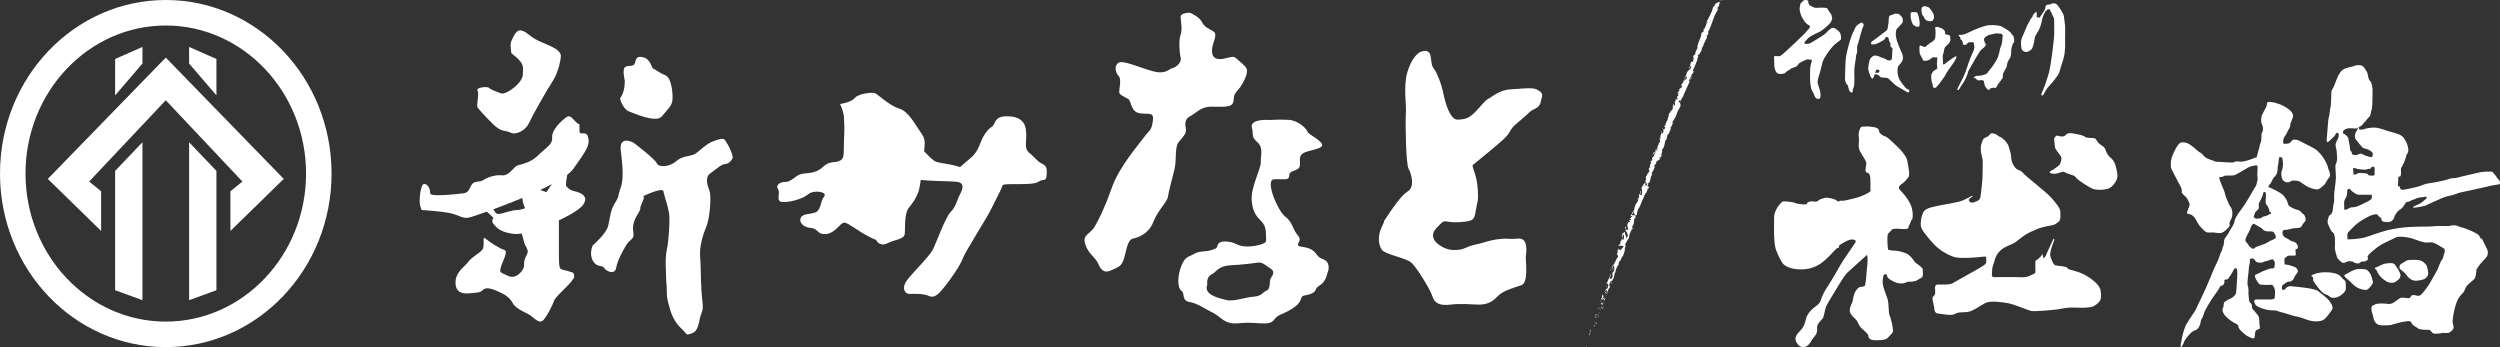
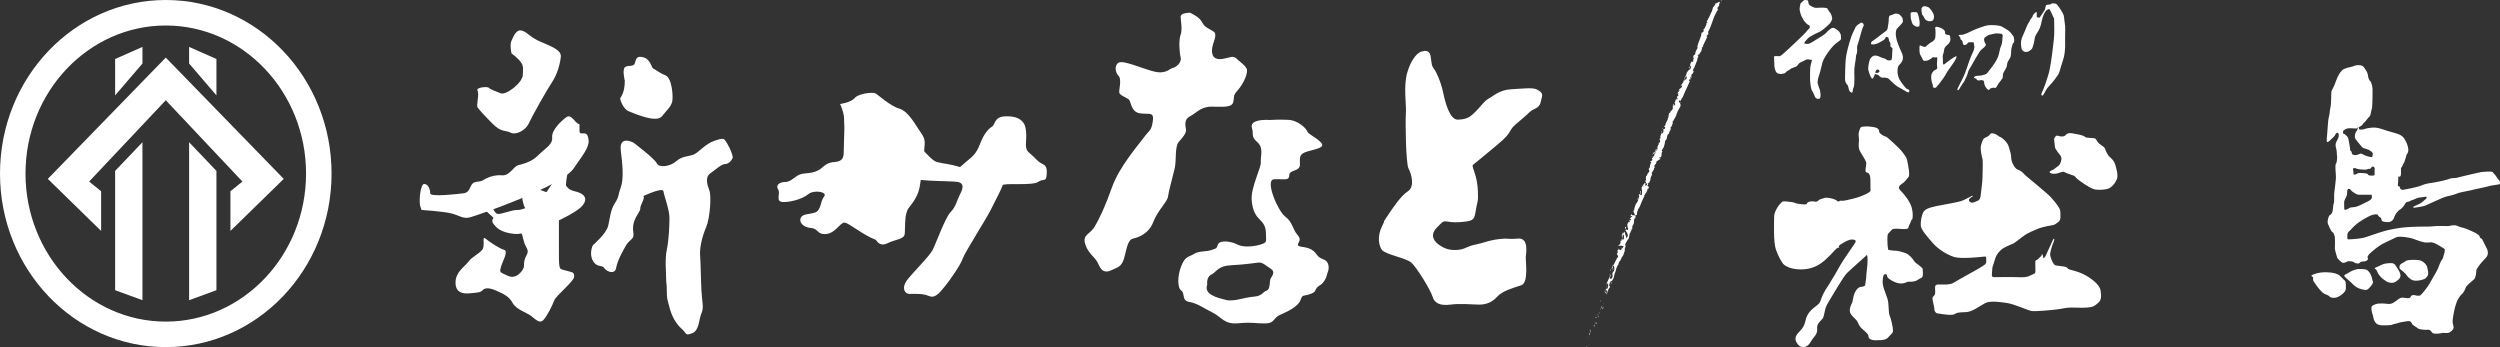
<svg xmlns="http://www.w3.org/2000/svg" width="1306.626" height="48mm" viewBox="0 0 979.97 136.063">
  <rect x="0" y="0" width="979.97" height="136.063" fill="#333333" stroke="none" />
  <defs>
    <style>.cls-1,.cls-2{fill:none;stroke-width:0}.cls-2{fill:#fff}</style>
  </defs>
  <g id="_レイヤー_1">
    <path class="cls-2" d="M705.796 1.305c.676-.675.676-.506 1.098-1.013s1.688-.253 1.857 0-.085 1.351.76 1.857 1.688.929 2.278.929 2.87-.169 3.799 0 .675.253 1.013.76.59 1.012.928 1.35.675 1.773.675 2.11-.422 1.182-.76 1.689-2.87 2.785-3.966 3.376-1.435.59-2.448 1.182-1.942 1.012-2.364 1.519-.844.928-.844.928-1.181 1.182 0 1.182.929.338 3.377-1.182 4.22-2.532 4.726-3.207 1.52-1.435 1.942-1.688.928-.338 1.772.253 1.267.928 1.604 1.52.422 1.181.422 1.772.17.844-.844 1.52-2.026 1.519-3.123 2.87-2.87 3.882-3.292 5.401-.844 3.63-1.266 4.812-.844 2.87-.59 3.545.337 1.35.674 2.026.76 3.714-.084 3.882-1.35-.084-1.688-.76-.76-1.94-1.182-2.447-.844-3.714-.76-5.233-.084-3.546.254-4.727.506-2.026.506-2.026-.675-.169-1.097-.169-.76-.253-1.604.253-1.941.844-2.363 1.266-.422.676-.929 1.098-1.013.337-1.35.59-.507 0-1.182.591-1.098.507-1.604 1.098-.844.59-1.773.76-2.025-.254-2.363-1.182-.506-1.435-.506-3.039-.254-2.448 0-2.617-.085-.253 1.012-.169 1.013.254 2.195-.675 9.032-8.356 9.2-8.694.592-.76 1.014-1.182.59-.59.506-1.097-.44-.422-.895-.76-1.215-1.097-1.722-2.025-.59-1.013-.844-1.689-.337-1.097-.506-1.857.337-2.7.337-2.7zm21.648 9.184c.929-1.097 1.013-.844 1.52-1.266s1.012-.591 1.35 0 .338.76 0 1.266-1.604 5.402-1.857 6.162-.506 1.283-.506 2.076.168 1.553-.17 2.397-.168.338-.337 1.857-.675 3.63-.59 5.234.065 3.46-.01 4.811-.497 1.52-.497 1.941-.169 1.435-.422 1.35-.929-.168-1.182-1.265-.338-1.52-.675-1.857-.929-1.266-.844-2.532 0-6.247.506-9.032 1.857-7.344 2.532-8.694 1.182-2.448 1.182-2.448zm6.246 6.921c-.374-.046-.337-.76 0-1.097s.844-.506 1.773-1.266 3.46-2.617 3.883-2.954.59-.76.675-1.52.338-1.766.338-2.951.253-1.607.928-1.691 1.097-.591 1.688-.591 1.35 0 1.857.59 1.013.85 1.013 1.692.338.757-.506 1.77-1.604 1.603-1.857 1.983-.422 1.73-.338 2.406.253 1.688.422 2.194 1.182 3.292 1.688 4.22 1.098 2.618.254 3.968-1.267 1.266-1.52 2.11-.169 1.688-.169 2.195.338 2.026.844 2.87 1.52 2.11 2.11 2.87 1.604 1.013 1.604 1.013.338 1.603-1.012.76-2.617-1.52-3.546-2.027-3.038-2.7-3.545-3.123-1.857-.422-2.532-.422-1.097-.76-1.52-1.013-1.772-.422-1.772-.422l-.253-.506s1.688.253 2.11 0 .59-.59.253-.929-1-.512-1.266.254-.422 1.632-.675 2.04-.338.998-.675.998-.76-1.013-.929-1.35-.506-1.604-.675-2.195.337-3.63.76-4.22 1.097-1.435 2.279-1.266 1.434.55 2.194.782 1.435.4 1.942.821 1.603.338 1.857.085.337-1.266.337-2.364.253-2.262 0-2.397-.675-.22-.675-.726.084-1.097-.169-1.35-.502-1.013-.504-1.52-1.1-.928-1.184-.506-.59 1.013-1.097 1.266-.76.422-1.689.929-2.025.675-2.7.59zm15.278-11.395c.043-.504-.422-1.266 1.013-1.266s1.52 0 1.773.633.422 1.444.59 2.305.17 2.211 0 2.549-1.197.337-1.653 0-.879-.428-1.216-1.396-.593-1.803-.507-2.825zm4.305-2.87c.253-.506.844-.844 1.52-.675s1.097.253 1.519.675 1.013 1.182 1.52 2.195.253 2.617-.507 2.87-1.942.169-2.617-.591-.675-1.435-1.013-1.604-.253-.675-.422-1.266 0-1.604 0-1.604zm-.863 15.595c.037-.961 0-1.097.76-.76s1.435.6 1.688.3.844-.721 1.435-1.228 1.013-.506 1.604-1.097.675-.76.76-1.688.084-2.11 0-2.701-.211-.929.063-.929.19-.337 1.118 0 1.182.338 1.857.844.76.844.76 1.435.253.591.76.676 1.097.084 1.181.59.254 1.52 0 2.026-.253.675-1.097 1.435-1.182 1.097-1.266 2.195-.507 1.435-.507 2.11.085 2.279.085 2.279-.169 1.52.59.929 2.617-2.026 3.208-2.364 2.026-1.52 1.35.084-3.291 4.812-3.713 5.656-.675 1.266-1.266 2.11-.929 1.182-1.435 1.941-1.013 1.098-1.266 1.52-1.098.506-1.35 0 .083-.675-.254-1.266-.76-3.292-.169-4.136.506-.929 1.266-1.266.929-.591.76-1.435 0-1.267 0-2.026.169-1.405-.085-1.505-.76.184-1.181 0-.422-.015-1.098.492-1.519.844-1.857.844-1.013.253-1.35-.338-.422-1.013-.76-1.519-.675-1.013-.59-3.208zm16.122-3.292c-.084-.59 0-.675-.506-1.181s-.253-.676.506-.591 2.364-.507 3.63-1.182 5.486-2.448 7.428-2.616 4.558.121 5.233.61 1.266.656 2.448 1.5 1.266 1.52 1.773 1.941.59 2.448.422 2.617-.507.506-.591.928-.507 1.688-.507 2.026 0 2.225-.337 2.97-.591.913-.929 1.588-.253.844-.422 1.604-.084.675-.506 1.35-.675 1.182-.929 1.689-.084 1.688-.253 1.941-.59.607-.59.768-.592.667-1.098 1.427-.76 1.795-1.35 1.615-.507-.073-1.014 0-.928.242-1.012.495-.338.506-.929 0-1.182-1.688-1.182-2.11-.169-1.013-.169-1.013-.084-.321-.76-.414-1.18.346-1.772 0-.337-.684-.76-.684-.844-.253-.421-.59.675-.422 1.434-.422 1.689-.17 2.702-.507 1.012-.844 2.025-2.026 2.701-3.63 3.208-5.233.675-3.123.928-3.545.676-1.773.676-3.039.337-1.35 0-1.772-.507-.423-1.013-.423-1.52-.253-2.786.17-1.266.084-1.941.59-.844.422-1.182.844-.337.76-.169 1.266.085.591.422 1.013.17.76-.168 1.182-1.435 1.097-2.026 1.941-2.701 4.474-3.377 5.74-1.013 1.604-1.181 2.195-.254 1.097-.591 1.772-.675 1.604-1.013 2.11-1.097 1.52-1.35 2.026-.77 1.221-.77 1.221-1.108.636 0-1.39 2.373-4.642 2.795-5.992 2.026-5.909 2.617-7.006.76-2.11.76-2.364-.254-1.772-.254-1.772-.253-.254-1.097-.17-1.013-.084-1.35.423-.591.59-1.182.675-.676-.844-.76-1.35-.76-.844-.76-.844zm29.838-9.484c.085.338 0 .929 0 .929s.76-.254.844 0 .254.168.929-.929 1.35-1.857 1.52-2.448.084-1.435.675-1.603 1.519-.085 1.603-.338 1.435-.422 2.11 0 2.87 3.798 2.955 4.727.422 3.039.506 3.967-.084 5.72 0 6.827-.169 4.146-.506 5.328-.591 2.11-1.013 3.292-.59 2.616-1.266 3.63-1.604 2.194-2.364 3.123-1.857 1.856-2.363 2.87-1.182 2.025-1.182 2.025-1.181.507-.337-1.266 1.772-4.558 2.194-5.993.615-1.604 1.279-5.824c.663-4.22.747-5.993 1.085-8.441.337-2.448.168-6.33.168-7.597s-.168-1.266-.506-1.941-.482-1.266-.747-1.604-.266-1.013-.772-1.097-1.35.675-1.688 1.35-.676 1.266-1.013 2.701-.591 3.04-1.435 4.39-1.35 2.194-1.435 2.785-.575 3.946-1.343 4.548-.683.685-1.612.939-2.11-.338-2.279-1.435-.506-2.701.507-4.812 1.772-4.473 2.363-5.233.27-.844 1.021-1.688.33-.929.92-1.604 1.182-1.097 1.182-.59v1.012zm-65.2 43.684c-1.586-.214-2.025 0-3.038 0s-1.097 1.013-1.435 2.026 0 1.857 0 3.208-.506 3.038.675 4.895 2.195 3.545 2.195 4.22-.675 3.377 0 3.546 1.52.338 1.604 2.701 0 3.883 0 3.883.59.675-.929 1.52-3.545 1.687-5.74 2.194-3.882 1.013-4.726.844-1.013.741-1.689.033-3.038-1.215-4.051-1.215-.844.169-2.195.507-1.013 1.289-2.7.982-2.87.368-2.87.875-2.364.168-3.546 0-1.013-.507-2.532-.676-3.208-.506-3.714 0-1.182 1.182-1.688 2.026-1.351 2.195-1.351 3.883-.338 9.791.675 12.661c1.013 2.87 2.026 4.39 2.533 5.234s2.194 2.194 5.74 2.532 7.427-.338 10.972-3.545c3.546-3.208 4.22-4.727 5.234-4.896s-.675-.338 1.013-1.35 3.038-1.858 4.389-1.858 1.688.507 1.182 1.351-4.727 6.753-5.74 8.61-3.376 5.908-4.474 7.596-1.798 2.702-2.63 4.559-.493 2.532-2.35 3.882-3.545 3.039-4.051 5.065-.676 2.7-1.689 4.051-3.376 2.702-2.025 5.234 4.051 2.363 5.402 0 2.025-2.364 2.532-3.883-.507-2.195 1.013-4.052 1.35-1.013 1.857-3.038.337-2.701 1.941-5.234 5.656-9.791 7.175-11.142 4.39-4.051 5.402-4.895 2.026-1.857 2.026-1.857.506-.844.506 1.688-.506 5.064-.506 6.246-.507 3.883-.507 3.883-.675.506-1.519.506-1.857.844-2.532 2.364-.675 3.207-1.013 3.883-1.52 2.87-.506 4.389 2.194 2.026 2.7 3.207 1.014 2.026 1.858 2.701 1.857 1.689 2.194 2.195-.337 2.195 3.039 2.195 4.22-.338 5.064-1.35 1.689-1.351 1.689-2.533-.844-4.896-1.35-5.909-.17-4.558-.845-6.584-2.026-4.895-1.857-6.921.338-2.87 1.35-2.532-.844.844 2.702 2.7 5.402.17 5.908.17 2.533.168 3.714-.676 1.857-.675 2.026-1.688 0-1.35 0-2.026.338-.506-1.013-1.688-1.857-1.182-2.363-2.026-1.857-2.532-3.208-3.038-3.039-1.013-4.22-1.013-2.701-.338-2.701-.338-.338-1.182-.338-3.714 0-2.363 1.013-3.376.675-1.182 2.532-1.182 3.377.338 4.22 0 .17-.338.845-1.52.675-2.025 1.013-2.025.675-3.545-.676-6.246-3.376-4.727-3.882-5.234-1.013-1.52.337-2.363 2.195-2.026 2.87-2.87-.169-4.727-.506-6.415-1.35-2.532-2.026-3.545-5.909-5.909-6.415-5.909c-.506 0-2.529-1.18-2.533-1.855-.01-1.781-2.037-1.835-3.46-2.028zm40.095 27.349s-1.477.76-1.477 1.392.886 1.393 2.026.887 2.279-.507 2.532-2.28.76-6.203.76-7.216.253-6.584 0-7.47-1.013-4.052-.507-5.571.633-2.28 1.393-2.66 1.52-.632 2.026-1.392 1.646-.38 2.405 0 .887.76 1.646 1.013 2.786 2.026 3.292 3.672 1.013 3.038 1.013 4.558 1.393 4.178 2.532 4.558 1.773.886 2.533 1.772 8.736 7.09 10.635 9.243 3.545 4.178 3.545 5.444.38 3.292-.76 4.052-1.139 1.14-2.912 1.393-4.81 1.013-5.697 1.52-2.912.98-5.445 2.896c-2.532 1.915-2.912 2.294-3.671 2.674s-3.419 1.266-4.812 2.532-2.025 2.406-2.532 4.305-.886 2.153-.886 3.672-.633 2.659.886 2.659 6.584-.127 9.116 0 3.799 0 5.191-.76 1.773-.38 1.773-1.772-.127-3.419 0-3.799.506-.253 1.14-.886 1.392-1.14 1.392-1.773.507.76.507 1.267.506.253 1.013-.76.38-.76 1.392-3.039 1.646-3.545 1.646-3.545.633-.127.043 1.224-1.52 4.22-1.351 5.318 1.266 3.714 2.026 3.882 1.097.17 3.039.423 1.519.675 2.025 1.012 3.377.76 6.078 2.11 6.246 3.968 6.584 6.331c.337 2.364.337 3.714-1.013 4.896s-1.942 1.604-4.22 1.773-3.884 0-6.163 0-3.714.506-5.824.76-8.525.843-9.876.59-6.668-2.617-9.116-3.039-7.006-1.097-8.947-.084-5.065 3.376-7.26 3.545-3.291 0-4.388.591-1.098.422-2.026.506-4.812-.506-5.234-.59-1.097-.676-1.097-1.773-1.097-3.967-.59-4.642 1.012-.591.928-2.28-.32-2.616 1.275-2.616 4.465.253 5.9-.675 10.044-5.571 11.395-6.5 1.519-1.097 1.435-2.448.084-1.435-1.266-1.266-8.863.929-11.396.085-6.007-2.786-8.405-5.571c-2.399-2.786-4.51-5.15-4.594-6.753s.235-3.46.835-4.896 2.12-2.026 5.243-2.7 8.694-1.436 10.55-2.28 3.63-1.857 3.63-1.857l.085.338zm31.906-22.537s.591-1.604 1.435-1.267 2.364.498 2.87-.046 1.098-1.168 2.786-.899 3.798.695 4.558 1.074.337.631 2.194.716 2.11.084 2.448.422.76 1.35 1.52 1.94 1.941 1.183 2.194 1.942.929 2.448 1.857 3.208 1.773 1.772 2.11 2.954 1.267 4.136.676 5.656-1.688 2.87-2.87 3.545-4.558.928-6.246.422-6.162-3.545-6.922-4.474-.76-.76-1.773-1.097-1.266-.422-2.11-.76-.675-.675-1.857-.338-1.688.676-2.87.676-2.194-.507-1.519-1.013 1.097-.422 1.857-1.097 1.688-.929 2.11-2.026.675-2.11.085-2.955-2.11-2.532-2.195-3.46-.338-3.123-.338-3.123z" />
    <path class="cls-1" d="M919.71 50.516l-.675.338c-.676.337-.591.844-.591 1.266 0 .422.253.084 1.097.844s.929 1.013 1.097 2.026c.17 1.013.19.928.39 2.11.201 1.182.201 2.11.454 2.11s.422.676.422 1.013.929.591 1.435.591c.507 0 1.604-.506 2.026-.59.422-.085 1.182.59 2.364.928s2.363.76 2.279 0 .346-.676.004-1.182c-.342-.507-.51-.675-1.44-1.182-.928-.506-2.194-.59-2.616-1.097-.422-.507-1.772-2.026-2.11-2.532-.338-.507-.675-.676-.76-1.435-.084-.76.338-2.11.675-2.364.143-.107.39-.669.547-1.362-.517.227-1.072.394-1.56.35-.928-.085-2.363-.17-3.038.168z" />
-     <path class="cls-2" d="M909.074 114.414c-.506-.422-.675-.676-2.954-1.182s-6.33-.844-7.766-1.013c-1.435-.169-2.025.422-2.532 1.013s-.844.337-1.097.337-.338-.844-.169-1.434c.169-.591.675-.591 1.35-1.182s1.267-.591 1.773-.591c.507 0 1.435-.844 1.604-1.52.169-.675.76-1.097 1.182-1.856.422-.76.337-1.013-.17-1.689-.506-.675-.928-.675-2.11-1.097-1.181-.422-2.11-.506-2.447-.506s-.253-1.688-.253-2.195.675-.506 1.012-1.013c.338-.506 2.786-.169 3.208-.337.422-.17.084-1.52.084-2.026 0-.507.338-.507.676-.591s.422-1.182-.17-1.942-1.519-.928-2.025-1.097c-.506-.169-1.013-.675-1.773-1.013s-1.603-.844-1.772-1.941c-.169-1.098.59-1.435.59-1.435h.76c.338 0 1.942-.338 2.364-.507.422-.168 2.194-.168 2.954-.337.76-.169.929-.844 1.182-1.266.253-.422.76-.929 1.097-1.35.338-.423-.169-2.364-.675-2.618-.507-.253-.929-.844-1.35-1.266-.423-.422-1.52-.506-2.702-1.097-1.181-.59-1.857-.76-2.194-2.11-.338-1.35-1.52-2.955-2.364-3.545-.844-.591-2.532-1.52-3.123-1.768s-1.435-.765-1.857-.765c-.422 0 0-1.013.338-1.266s.59-.844 1.097-1.857c.506-1.013 1.013-1.097 1.52-2.11.506-1.013.421-2.026.421-2.363s.254-1.182.338-2.026c.084-.844.253-2.11.338-2.195.084-.084 1.097-.169 1.181.422.085.591.338 1.52.254 2.28s0 1.35-.422 2.447-.17 2.954.337 3.714c.507.76 1.773 1.182 2.532.844.76-.338 1.013-.59 1.604-.59.591 0 1.857.084 2.364.337.506.253 1.181.76 2.448 1.604 1.266.844 3.123 1.435 4.304 1.519 1.182.084 1.942-.928 2.617-1.435.675-.506 1.266-1.688 1.688-2.363.422-.676.76-.929.929-1.266.169-.338-.085-1.857-.422-2.533s-.338-1.097-.507-1.604c-.169-.506-.76-1.857-1.604-3.123-.844-1.266-1.35-1.772-2.363-2.785-1.013-1.013-4.896-2.786-5.993-3.377-1.097-.59-1.773-1.012-2.954-1.012s-1.013.59-1.773 1.181c-.76.591-2.11.422-2.448.422s-.253-.928-.253-1.266.422-1.435.844-1.941c.422-.507.929-1.773 1.435-2.617.507-.844.507-1.097.507-1.688s.506-1.182 1.012-2.954c.507-1.773-2.025-3.461-3.63-4.305s-2.025-.844-3.038-1.182c-1.013-.338-2.363-.422-2.954-.422-.591 0-.507.929-.675 1.604 0 0-1.182 2.363-1.689 3.292-.506.928-.506 2.87-.337 3.376.169.507.59 1.182.59 1.857s0 1.435-.253 1.688c-.253.254-.253.507-.337 1.857s0 1.52-.253 2.11a8.147 8.147 0 0 0-.507 1.773c-.084.507-.76 2.617-.928 3.545s-.507.507-1.267.929c-.76.422-3.63 1.266-4.558 1.35s-1.688-.084-2.279-.084-.675.338-1.519.422c-.844.084-3.714-.169-5.655-.253s-1.52-.422-2.28-.591c-.76-.169-2.447-.844-3.038-1.435s-1.182-1.35-1.857-1.688-2.195-1.857-3.63-2.87c-1.435-1.013-2.532-1.098-3.545-1.013-1.013.084-2.026 1.688-3.376 4.727-1.35 3.039-.675 5.486-.675 5.486s2.447 4.812 3.291 6.331c.845 1.52.845 1.773.845 2.617s.168.76.168.76.76.843 1.435 1.434c.676.591 1.182 2.11 1.435 2.617.253.506-.506 2.026-.76 2.785s-.506 1.098.676 1.351c1.182.253 1.097.506 1.688.929.59.422 1.604 2.7 2.363 3.63.76.928 1.689 1.772 2.28 2.278.59.507 1.94.338 2.87.338s1.603.253 2.87.253 2.616-1.52 3.291-2.195c.676-.675.422-1.181.422-1.603 0-.422.17-.929.591-1.604.422-.675.507-1.688.507-2.617s-.422-1.941-.844-2.448c-.423-.506-.929-2.026-1.351-2.87-.422-.844-.844-2.87-1.182-3.63-.337-.759-1.35-3.207-1.688-4.304-.338-1.097.76-.59 1.182-.76.422-.169.337-.422 1.35-.506 1.013-.085 2.448.084 3.292-.169.844-.253 2.448-1.266 4.643-2.532s2.448-1.013 3.545-1.266c1.097-.254.928.506.928 1.181s-.168 2.617 0 3.546c.17.928-.253 1.857-.38 2.532s-.633 1.266-1.645 3.038c-1.013 1.773-2.617 4.559-4.305 6.838s-2.533 3.63-2.701 4.81c-.17 1.183-1.52 2.955-2.28 4.39-.76 1.435-1.434 1.942-1.688 2.701-.253.76-.084 2.026-.506 2.701s-.084 1.013-.675 2.026-.929 2.786-1.942 4.727-2.363 5.487-3.714 8.61c-1.35 3.123-3.376 7.174-4.136 8.863-.76 1.688-2.363 3.545-3.798 6.077s-1.941 6.162-2.28 7.85.339 1.35.339 1.097c0-.253.422-.422.844-1.688s2.11-3.038 2.87-3.798c.76-.76 1.856-.844 2.532-1.52.675-.675 1.097-1.94 1.181-2.785.085-.844.338-.844.591-1.435s.507-1.013.676-1.773c.168-.76 1.857-3.714 2.954-5.402s2.954-4.051 3.207-4.811c.254-.76.76-.59 1.109-.76.348-.169.917-1.013.748-1.688-.168-.675.676-.675 1.098-.675s.59-.675 1.181-1.435c.591-.76 1.182-2.026 1.604-2.701.422-.675 1.013.084 1.013.084s.169.422.169 1.688-.338 7.006-.506 7.682c-.17.675-.929 1.603-2.026 2.11-1.098.506-1.52.76-2.28 1.266-.759.506-.337 1.688-.843 2.532-.507.844.253 2.532 1.603 3.714s2.364 1.857 3.546 2.448c1.181.59.675.844 1.181 1.773.507.928 1.35 1.435 2.11 2.194.76.76 2.702 1.688 3.377 1.773.675.084.675-.76.76-1.604.084-.844.168-1.097.337-1.435.169-.338.338-.169 1.097-.59.76-.423.507-.254.422-1.267s-.168-1.266-.168-2.279-.338-1.772-.844-2.279c-.507-.506-1.098-1.52-1.435-1.688-.338-.169-.676-1.013-.591-1.52.084-.506-.591-1.35-.844-1.519-.254-.169-.422-2.11-.507-3.207-.084-1.098.169-1.857-.253-3.123s.253-4.643.338-6.331.337-2.11.422-2.954c.084-.844 0-1.351 0-1.351s.506-.169 1.097-.169c.59 0 .844.676 1.35 1.182.507.506 2.11.59 2.955.169.844-.422.844-.17 1.941-.591 1.098-.422 1.52-.507 1.773-.422.253.084.169.59.506.76.338.168.085 1.519.085 2.025 0 .507-.254.76-1.098.76s-1.857.506-3.038.929c-1.182.422-1.689.928-2.955 1.35-1.266.422-.168 1.941.254 2.701.422.76.675 1.013 1.097 1.266.422.253 3.883.253 4.22.17s.844.168 1.013.506c.169.337.422.675.591 1.35.169.675.084 1.941 0 3.039-.084 1.097-2.195.844-2.195.844h-4.81c-1.605 0-1.014 1.35-.507 2.11.506.76 2.954 1.688 4.895 2.026s2.195-.085 3.714.422c1.52.506 1.435.422 2.617.76 1.182.337 2.701.844 3.63 1.097.928.253 1.772.253 4.727 1.35 2.954 1.098 5.064.929 6.415.507s2.785-2.617 3.714-3.883c.928-1.266.168-2.279-.538-3.46-.705-1.182-3.767-3.461-4.274-3.883zm-25.576-29.797l.507-1.35c.76-1.013 1.35-.929 1.435-1.942s-.338-1.013.338-2.279 1.012-1.941 1.181-2.616c.17-.676.253-1.182.591-1.182s.675 0 .675 1.182-.253 2.785 0 3.46c.254.676.844.929.844 1.182s.085.338.338.929 0 .928.675 1.266-.422.675-.76.844c-.337.169-.928.59-1.687.675-.76.085-1.013.675-1.689.76s-1.603.337-1.941 0-.76-.253-.507-.929zm8.526 8.61c-.338.422-.413.422-1.726 1.013s-1.82 1.097-3.001 1.52c-1.182.421-2.701.928-3.123 1.18s-.92.93-1.558.339c-.637-.591-.806-.507-1.143-1.098-.338-.59-1.013-1.35-1.013-1.35s-.591-.422 0-1.773 1.013-1.941 1.435-2.87.346-1.266.721-1.688c.376-.422.46-1.14 1.473-.486 1.013.655 2.586 1.415 2.77 1.752.185.338.944.929 2.126.929s2.11-.075 2.448.595c.338.67.928 1.515.59 1.937z" />
    <path class="cls-2" d="M918.781 109.687c-.337-.254-1.519-1.688-2.025-1.942-.507-.253-1.604-.928-4.706-1.013-3.102-.084-4.58.591-5.424.929-.844.338-.675.506-.168.844.506.338.084 1.013.337 1.604 0 0 1.604 2.448 2.617 3.545s1.52 1.435 1.941 1.604c.422.168 1.267.422 1.857 1.013.591.59 2.195.675 3.461 0s1.773-1.182 2.364-1.857.506-1.013.506-2.702-.422-1.772-.76-2.025zm11.227.253c-.085-.338-.422-2.195-1.266-3.215s-1.013-1.174-2.786-1.259c-1.773-.084-2.026 0-3.292.422s-1.857 1.013-3.119 1.604c-1.262.59-.257.929 0 1.435 0 0 1.178.928 1.769 1.52.59.59 1.435 1.519 2.532 2.194s2.87 1.013 3.545 1.013 1.435-.76 2.28-1.919c.843-1.158.421-1.457.337-1.795zm5.402-6.668c-1.604.168-2.786 1.097-3.799 1.435s-.844.59-.506.73c0 0 .422.282.59.705.17.422.338 1.012 1.267 2.11.928 1.097 1.604 1.435 2.448 2.026.844.59 2.194.675 2.87.506.675-.169 1.266-.675 1.941-1.239s.929-1.462.591-2.39c-.338-.929-1.097-2.11-1.857-3.208-.76-1.097-1.941-.844-3.545-.675zm6.33 2.954s.76.59 1.267 1.182c.506.59.76 1.266 2.11 2.137 1.35.872 3.63.395 4.727 0 1.097-.394.844-.365 1.604-1.209.76-.844.168-2.532 0-3.545-.17-1.013-1.604-2.532-3.124-2.786-1.519-.253-3.46-.168-4.473 0-1.013.17-.844.507-2.11 1.115-1.267.609-1.182 1.333-1.182 1.84 0 .506.928 1.013 1.182 1.266z" />
-     <path class="cls-1" d="M922.749 50.347c-.929-.084-2.364-.168-3.04.17l-.674.337c-.676.337-.591.844-.591 1.266 0 .422.253.084 1.097.844s.929 1.013 1.097 2.026c.17 1.013.19.928.39 2.11.201 1.182.201 2.11.454 2.11s.422.676.422 1.013.929.591 1.435.591c.507 0 1.604-.506 2.026-.59.422-.085 1.182.59 2.364.928s2.363.76 2.279 0 .346-.676.004-1.182c-.342-.507-.51-.675-1.44-1.182-.928-.506-2.194-.59-2.616-1.097-.422-.507-1.772-2.026-2.11-2.532-.338-.507-.675-.676-.76-1.435-.084-.76.338-2.11.675-2.364.134-.1.358-.599.514-1.23-.426.252-.93.347-1.526.217zm5.739 25.998h-3.545c-1.097 0-1.604-.422-2.614-1.097-1.01-.675-.931-1.097-1.269-1.182-.344-.086-.57-.024-.717.13-.427.444-.206 1.654-.38 2.233-.253.845-.928 1.858-1.04 2.533s.027 2.532 0 3.039c-.028.506 1.124.084 1.8-.338.675-.422 1.013-.338 2.279-.506 1.266-.17 3.376-1.351 4.642-1.942 1.266-.59 1.857-1.097 2.026-1.435.169-.337 0-1.435 0-1.435h-1.182zM924.68 49.82l.017-.008.001-.008-.019.017zm5.508 15.468s-.434 0-.856.6-.337.075-1.266.413-1.688.168-2.785.084c-1.097-.084-1.604-.253-1.857-.422-.253-.169-.507 0-.891 0-.385 0-.122.59-.038 1.266s0 1.097 0 1.097.591.254 1.182-.084c.59-.338.76-.506 1.941-.422 1.182.084 2.364.084 2.617.59.253.507 1.35.423 1.953.423s.656-.507.656-.507-.077-1.097 0-2.025-.656-1.013-.656-1.013z" />
+     <path class="cls-1" d="M922.749 50.347c-.929-.084-2.364-.168-3.04.17l-.674.337c-.676.337-.591.844-.591 1.266 0 .422.253.084 1.097.844s.929 1.013 1.097 2.026c.17 1.013.19.928.39 2.11.201 1.182.201 2.11.454 2.11s.422.676.422 1.013.929.591 1.435.591c.507 0 1.604-.506 2.026-.59.422-.085 1.182.59 2.364.928s2.363.76 2.279 0 .346-.676.004-1.182c-.342-.507-.51-.675-1.44-1.182-.928-.506-2.194-.59-2.616-1.097-.422-.507-1.772-2.026-2.11-2.532-.338-.507-.675-.676-.76-1.435-.084-.76.338-2.11.675-2.364.134-.1.358-.599.514-1.23-.426.252-.93.347-1.526.217zm5.739 25.998h-3.545c-1.097 0-1.604-.422-2.614-1.097-1.01-.675-.931-1.097-1.269-1.182-.344-.086-.57-.024-.717.13-.427.444-.206 1.654-.38 2.233-.253.845-.928 1.858-1.04 2.533s.027 2.532 0 3.039c-.028.506 1.124.084 1.8-.338.675-.422 1.013-.338 2.279-.506 1.266-.17 3.376-1.351 4.642-1.942 1.266-.59 1.857-1.097 2.026-1.435.169-.337 0-1.435 0-1.435h-1.182zM924.68 49.82l.017-.008.001-.008-.019.017m5.508 15.468s-.434 0-.856.6-.337.075-1.266.413-1.688.168-2.785.084c-1.097-.084-1.604-.253-1.857-.422-.253-.169-.507 0-.891 0-.385 0-.122.59-.038 1.266s0 1.097 0 1.097.591.254 1.182-.084c.59-.338.76-.506 1.941-.422 1.182.084 2.364.084 2.617.59.253.507 1.35.423 1.953.423s.656-.507.656-.507-.077-1.097 0-2.025-.656-1.013-.656-1.013z" />
    <path class="cls-2" d="M922.749 50.347c.597.13 1.1.035 1.526-.217.011-.044.023-.087.033-.132-.517.227-1.072.394-1.56.35z" />
-     <path class="cls-2" d="M924.275 50.13a2.33 2.33 0 0 0 .404-.31 6.69 6.69 0 0 1-.371.178c-.01.045-.022.088-.033.132z" />
    <path class="cls-2" d="M979.471 70.437c-.337-.254-.675-.844-1.097-1.435-.422-.591-.844-1.013-1.266-1.52-.422-.506-4.727 0-4.727 0s-6.753 1.52-8.61 2.026c-1.857.507-2.616.169-3.63.591-1.012.422-4.726 1.266-7.09 1.604-2.363.337-3.038.675-4.389 1.181-1.35.507-6.246 1.52-6.921 1.52s-1.013-.591-1.013-1.013c0-.422-.676-.253-.76-.591-.084-.338.084-1.266.084-1.688 0-.422.085-1.942.085-1.942s.422.17.675 0c.253-.168.338-.675.338-1.181v-1.857c0-.507.422-.676.59-1.182.17-.506.423-.844.676-1.35.253-.507.76-2.28.844-2.702.084-.422.675-.76.76-1.857.084-1.097-.422-2.616-.929-3.545-.506-.928-.76-1.603-1.857-2.363s-4.474-1.52-5.74-1.942c-1.266-.422-3.292-1.181-4.895-1.181s-3.461.422-3.799.59c-.337.17-1.435.254-1.941.17-.164-.028-.194-.43-.162-.958l-.017.009a2.33 2.33 0 0 1-.405.31c-.156.63-.38 1.13-.514 1.23-.337.252-.76 1.603-.675 2.363.085.76.422.928.76 1.435.338.506 1.688 2.025 2.11 2.532.422.506 1.688.59 2.617 1.097.928.507 1.097.676 1.439 1.182.342.506-.089.422-.004 1.182s-1.098.337-2.28 0-1.94-1.013-2.363-.929c-.422.085-1.52.591-2.026.591-.506 0-1.435-.253-1.435-.59s-.168-1.014-.422-1.014-.253-.928-.453-2.11-.222-1.097-.39-2.11c-.17-1.013-.254-1.266-1.098-2.026-.844-.76-1.097-.422-1.097-.844s-.085-.929.59-1.266l.676-.338c.675-.337 2.11-.253 3.039-.169.424.018 1.218-.125 1.998-.6-.017.018-.031.04-.049.057v.008c.316-.162.607-.334.836-.478.675-.422.675-.844 1.266-1.35.591-.507 1.097-1.435 1.857-2.11.76-.676.675-2.195 1.013-2.955s.338-6.33.338-7.68-.507-3.04-.844-3.377-.76-.844-.929-2.195c-.169-1.35-.928-2.279-1.604-3.292s-2.7-1.013-3.882-.506c-1.182.506-1.773.337-3.714 1.097s-3.124 4.136-3.714 5.74-1.098 2.279-1.35 2.87c-.254.59-.085 4.811-.423 6.33s-.338 2.87-.675 4.052c-.338 1.182-.507 5.402-.76 7.85-.253 2.448.338 1.857.338 1.857s.76-.422 1.013-.76 1.603-1.35 1.857-1.941.59-.928.844-.928c.253 0 .59.084.59 1.097 0 .894-.461 1.505-.843 2.28-.52 1.055-.445 1.776-.133 2.895.26.938.182 1.89.301 2.844.085.675 0 2.448-.422 3.038-.422.591 0 3.968 0 5.234s-.59 5.402-.675 6.5c-.084 1.097.084 3.291-.169 3.798-.253.506-.253 2.025-.498 3.123-.245 1.097-.937 1.435-1.19 1.603-.253.17-1.013 2.28-.59 3.302.421 1.023 1.265 3.03 1.78 3.282s.667 1.013.836 1.6c.169.587.169 3.55.084 4.393-.084.844.76 3.461.929 3.968.168.506 1.772 1.941 2.194 2.025.422.085.929-.084 1.604-.422s.844-.168 1.35-.168c.507 0 1.182.168 1.436.422.253.253.76.337 1.35.422.591.084.76-.17 1.013-.338.253-.169.338-.422 1.097-.422s1.013-.084 1.604-.422.338-.929.253-1.266.254-.591.422-.929c.17-.337 3.461-3.292 5.656-4.389 2.194-1.097 3.714-1.773 5.064-2.448s5.487.169 6.33.422c.845.253 3.293 1.266 4.812 1.52 1.52.253 2.11-.17 3.208.084 1.097.253 2.363 1.097 3.798 1.941 1.435.844.844.76.929 1.267.084.506-.17.928-.507 2.194s-.253.76-.844 1.773c-.59 1.013-.928 2.194-1.35 3.123-.423.928-1.604 2.954-2.955 5.318-1.35 2.363-3.545 4.895-3.883 5.064-.337.169-.928.253-1.603.085-.676-.17-.929-.254-1.604-.085-.675.169-.422 1.013-1.35 1.097-.93.085-1.436-.168-2.533-.168s-1.688.844-3.292 1.857-2.532.422-4.474.422-2.279.084-3.207.506c-.929.422-1.182.591-1.097 1.773.084 1.181.59 2.279.675 2.87.084.59.338 1.857 1.266 2.7.929.845 2.701.76 4.558.676 1.857-.084 1.35-.253 2.532-.507 1.182-.253 1.942-.59 3.04-.76 1.096-.168 1.772-.337 2.531-.337s1.013.422 1.266 1.013c.254.59 1.689 1.266 2.28 1.773.59.506 2.954.675 3.967.59 1.013-.084 1.266.76 1.857 1.267.59.506 3.123.168 3.798 0 .675-.17 0 0 1.182 0s1.52 0 2.363-.76c.844-.76.676-.76.844-1.182.17-.422-.253-1.435-.337-2.194-.085-.76.253-2.87.59-4.474s.591-2.364 1.013-3.545c.423-1.182 1.52-2.701 2.11-3.208s1.098-1.52 1.436-2.448c.337-.928 2.616-2.616 3.292-3.292s.844-3.123.844-3.46.59-1.182 1.266-2.11 2.279-2.533 2.785-3.208c.507-.675.676-1.941.085-3.14-.591-1.2-1.52-3.106-1.857-3.697-.338-.591-.76-.085-1.013-1.186s-6.246-3.372-6.584-3.372-1.266-.338-2.28-.76c-1.012-.422-2.7 0-3.038.084-.337.085-1.35 0-3.039 0s-1.688 0-3.882.17c-2.195.168-3.123 0-7.126.168-4.003.169-5.704.422-9.08 1.097-3.377.676-8.273 2.617-10.214 3.124-1.942.506-5.402.675-6.078.675s-.422-.085-.506-1.186c-.085-1.1.337-1.684.844-2.106.506-.422 1.435-1.604 2.87-2.776 1.435-1.172 4.896-3.217 6.33-3.555 1.435-.337 1.773-.169 1.942.169.169.338.675.76 1.013.929.337.168.337.76.506 1.181.17.422 1.35.591 2.448.591s1.857-.675 2.195-1.349.422-1.436 1.35-2.534c.929-1.097 1.35-1.013 2.026-1.763.675-.75.844-1.107 1.266-1.782.422-.675 1.182-.422 1.857-.844s.76-.253 2.026-.844c1.266-.59 2.448-.59 3.039-.675.59-.085 1.266-.338 1.35 0s-.084.59-.928 1.266c-.844.675-1.098 1.097-3.123 1.942-2.026.845-1.266 1.097.084.843s2.786-.422 3.714-.843c.929-.421 4.305-1.942 5.824-2.617s2.28-.845 3.377-1.098c1.097-.253 1.772-.422 3.038-.928 1.266-.507 4.136-.929 6.162-1.435 2.026-.507 4.474-.929 5.993-1.35 1.52-.423 3.208-.592 4.136-.76.929-.17.338-1.604 0-1.857zm-49.8 7.343c-.17.338-.76.844-2.027 1.435-1.266.591-3.376 1.773-4.642 1.942-1.266.168-1.604.084-2.28.506-.675.422-1.827.844-1.8.338.028-.507-.112-2.364 0-3.04s.788-1.687 1.041-2.532c.174-.579-.047-1.789.38-2.233.148-.154.373-.216.717-.13.338.085.259.507 1.27 1.182 1.01.675 1.516 1.097 2.613 1.097h4.727s.169 1.098 0 1.435zm1.173-9.454s-.054.507-.656.507-1.7.084-1.953-.422c-.253-.507-1.435-.507-2.617-.591-1.181-.084-1.35.084-1.94.422-.592.338-1.183.084-1.183.084s.085-.422 0-1.097-.347-1.266.038-1.266c.384 0 .638-.169.89 0 .254.169.76.338 1.858.422 1.097.084 1.857.253 2.785-.084s.844.187 1.266-.413c.422-.6.856-.6.856-.6s.732.084.656 1.013 0 2.025 0 2.025zm-309.135 67.532c-.1.197.158.167.188.205.08-.345-.251-.207-.188-.205zm.78-3.408l.07.075-.038-.53-.032.455zm1.221-3.098c-.507.222-.378 1.134-.734 1.661l-.125.075.217.306c.213-.68.347-1.59.641-2.042zm1.493-1.497c-.192.074.01-.382-.199.376.032-.034.046-.043.066-.062.024-.068.06-.16.133-.314zm-.133.314c-.117.328.212-.19 0 0zm.505-1.523l-.033.454c.125-.073.295-.452.305-.298.099-.454-.026-.38-.272-.156zm-.125-.46l-.03.233c.053-.032.089-.088.03-.233zm-.095.728l.065-.495c-.088.051-.217.034-.042.225-.1-.06-.026.054-.023.27zm-.165.256c-.179.226-.355.528-.32.071-.27.833.053.762.32-.07zm-1.823 1.95l-.24.301.02.303c-.01-.151.35-.602.22-.604zm3.461-5.115c-.072-.042-.278.104-.397.117l-.03.335c.122-.153.296-.453.427-.452zm-.397.117l.044-.501c-.184.421-.146.511-.044.501zm-1.385 1.908l-.007.835.062-.986-.055.151zm2.505-3.837l.087.305-.103-.533.016.228zm.439-1.209c.08.228.377-.224.392.004.1-.332.073-.636.048-.91-.036.28-.165.561-.44.906zm.427-1.36c-.015.14 0 .29.013.454.02-.148.02-.297-.013-.454zm-1.584 3.196c.065-.028.225-.075.385-.331l-.308.144-.077.186z" />
    <path class="cls-2" d="M626.9 122.638l.01-.005c.085-.202.146-.342.172-.401l-.182.406zm-.086.228l.02-.047c-.03.014-.043.024-.02.047zm-1.068 1.958c-.021-.303.067-.91-.353-.384.081.23.321-.072.353.384zm.684-1.779l-.251.494c.065.002.191-.073.202.077l.05-.571zm.023-.261l-.023.26.094-.183-.071-.077zm1.405-2.336c-.016-.237.069-.477.158-.749a6.69 6.69 0 0 0-.412.857c.058.054.141.203.254-.108zm-.486 1.06c0-.016.006-.035.006-.05-.032.026-.047.048-.006.05zm1.687-4.46c-.019.013-.04.022-.06.035.013.006.025.01.037.017l.023-.052zm-1.517 3.549a.613.613 0 0 0-.1.486c.04-.167.092-.342.162-.526-.026-.025-.046-.032-.062.04zm1.056-1.733a4.091 4.091 0 0 0-.277.352c.118-.097.322-.3.277-.352zm-1.127 2.532c0 .012 0 .022-.002.035.078-.062.05-.058.002-.035zm0 0c.01-.118-.013-.216-.03-.313a2.184 2.184 0 0 0-.063.375.457.457 0 0 1 .093-.062z" />
-     <path class="cls-2" d="M627.872 115.97c.202.078.178.685-.247 1.135-.028.514.81.328 1.375-.022-.09-.032-.177-.048-.109-.57-.187.152-.711 1.055-.742.599.147-.681.289-.527.53-.828-.378.224-.064-.912-.518-.84l-.087.604c-.066 0-.082-.228-.202-.078zm.732 2.059l-.053.21c.13-.227.282-.379.573-.656.028-.36-.025-.446-.088-.483l-.427 1.005-.005-.076zm-.414 1.131c-.173-.203-.08-.714-.454-.46-.22.606.032.459-.007.837.323-.982.022.303.431-.374-.035.198-.09.372-.144.536.098-.17.2-.332.305-.483a.39.39 0 0 1-.023.02l-.001.004-.003-.001c-.046.036-.07.047-.034.003-.002-.004.002-.016.003-.021a.19.19 0 0 1-.072-.06c.16-.273.08-.034.072.06.01.005.019.015.03.018.002 0 .004-.002.005-.003l.253-.997c-.114.2-.208.459-.36.921zm-3.101 4.668c.033-.027.049-.022.067-.021-.004-.069-.015-.096-.067.02zm.3-.375c.005.077.076.153-.039.379-.149.187-.112-.022-.194-.025.008.15-.021.516.264.102l-.005-.075c.235-.377.727-.826.732-.752a2.188 2.188 0 0 0-.758.371zm1.351-2.185l.203-.832-.367.376.131.001c-.229.452-.039.38.033.455zm2.473-4.291l.207.153-.168-.533-.04.38zm.383-1.059l.202.079-.022-.302-.18.223zm20.645-59.925l.032-.249a1.098 1.098 0 0 0-.032.25zm-.691 1.722l.09.062c-.028-.091-.058-.132-.09-.062zm-9.823 32.332c.339-.31.805-.64.545-.642l-.28.063c-.052.25-.152.43-.265.58zm5.537-17.974l-.112.088c.048.1.092.193.135.276-.01-.11-.016-.234-.023-.364zm-.888-.424l.333-.43a2.68 2.68 0 0 0-.333.43zm9.31-25.118l-.133-.322c-.17.435.028.266.133.322zm-19.942 58.584c.21-.282.343-.513.436-.72-.278.335-.596.589-.436.72zm18.752-47.982c.014-.154-.01-.225-.065-.23-.018.157-.006.25.065.23zm-17.977 46.397c-.045.048-.077.098-.118.148a3.15 3.15 0 0 1-.22.717c.205-.248.388-.542.338-.865zm32.771-91.112c.02-.023.037-.052.059-.072-.03-.014-.045.02-.059.072zm6.303-9.511c-.023.101-.086.26-.142.412.045-.07.092-.194.142-.412zM631.364 111.7c-.073.226.012.04 0 0zm-1.366.914c-.009-.052-.028-.095-.081-.11.05.029.074.066.08.11zm3.916-11.579l.008-.02c-.073.058-.06.049-.008.02zm-2.79 10.981c.062-.079.124-.17.182-.273a2.31 2.31 0 0 0-.182.273zm.13-.025c-.041.075-.07.135-.1.191.029.036.063.015.1-.19zm.219-.605a2.423 2.423 0 0 1-.167.357c.034-.04.054-.057.058-.043.022-.067.053-.16.109-.314zm29.269-80.555c.013-.013.025-.03.041-.043-.01-.244-.033-.142-.04.043zm-21.2 52.952c-.001.01.003.017.002.027a1.02 1.02 0 0 1 .021-.031l-.023.004zm.138-.835c.162.396.05.583-.115.83l.79-.14-.675-.69z" />
    <path class="cls-2" d="M651.793 51.853l-.434.524c-.085-.744.23-1.214-.278-.74.712.216-.784 2.204-.072 2.418l-.302.343c.05-.105.012-.13.06-.234-.639.657.328.635-.143 1.546-.185.314-.382.52-.383.283l-.1.757c-.097.207-.206.132-.11-.074l-.373 1.113-.018-.012c.055.178.095.568.103.756-.216.26-.023-.155-.144-.1l-.06.643c-.29.213-.278-.327-.085-.743-.967.434-.012.54-.929 1.691l.132-.594c-.568.295-.591.773-1.11 1.376.198-.13 1.175-1.183 1.1-.487-.13.176-.253.418-.243.802-.266-.045-.338.316-.494.755l-.34-.093c-.083.49.11.485.158.792-.24.52-.555.58-.832.661-.387.833.663-.502.338.507-.41.677-.46 1.195-.579 2.071-.313.469-.18-.125-.35.033l.11.486c-.05.105-.122.055-.158.03-.036.386.338.094.207.687.325.226-1.028 1.08-.87 1.872-.168.158-.181-.124-.338-.095-.096 1.03-.12.877-.048 1.75l-.499.642c.46-.454.52.245.555.854.197-.155.368-.287.46-.38l-.164.932c-.1.098-.185-.014-.273-.188.005.067.01.13.02.18-.256.297-.393.094-.498-.172.111-.097.228-.192.343-.284-.126-.26-.28-.51-.504-.502a.76.76 0 0 1-.02.311c-.035-.068-.073-.115-.118-.094-.049.024-.008.131.023.295l-.47.132.136.078-.706 1.13c.063.912.355 1.749-.007 3.112-.157-.384-.44-.157-.772-.237.502-.298.253-1.06.597-1.739-.18.354-.31.245-.33.143l-.158 1.293c-.266-.079-.31.223-.552.524.644-.143.005.986-.024 1.518-.196-.002-.337-.157-.052-.76-.678.599.301.99-.31 1.588.054-.15.114-.226.044-.302.027.38-.438 1.209-.52.979l.055-.15c-.454.98-1.19 3.019-.782 3.252-.064 0-.51-.233-.581-.31l.872 2.057c-.338-.23-1.526.195-1.43-.669a2.06 2.06 0 0 0-.384 1.03c.12-.151.736-.296.686-.07-.683.524-.403.377-1.075 1.052.18-.226.702.158.532.535-.07-.076-.631-.081-.642-.232l.243 1.062c-.018-.257-.506-.137-.763.044.16-.077-.334.819-.372 1.083l.3-.376c-.513 1.055.45 1.217 0 2.276-.076-.153-.657-.462-.947.065.218.306 1.086 1.376.959 2.362l-.251.147-.078.76c-.298-.536-.802-1.981-.92-2.742-.3.376-.256.073-.476.677-.252.182-.127-.374-.068-.553l-.658 1.38c.392.005-.051 1.137.276 1.14l.216-1.59c.391.006.7 1.07.245 2.05-.245.226-.581-.308-.712-.31.076.152-.128.985-.253 1.06l-.032-.457c-.355.527.135.99-.477 1.59-.114.224-.743.596-.54.676.566-.297 1.895-.132 2.112.175-.06.075-.873 1.128-1.183 1.352-.478.317-.563-.71-.972-.44.095.032.137.263.143.357-.18.224-.272-.157-.432.374.339.155-.449 1.057.218.305-.094.53-.29.529-.509 1.132.316-.147.61.689.515 1.22-.083-.047-.252.045-.33.09-.445 1.042-.836 1.574-1.222 2.55-.126.073-.42.525-.502.295.01.152.086.304-.023.607-.552.525.214-.68-.349-.307.202.078-.006.834-.04 1.288.388-.07.454-.98.488-1.434.462.082.653.919.465 1.979-.203.833-.436.297-.426.45-.68 1.51.297 1.446-.533 2.651-.492.448-.595-.084-.85-.012.147-.681.584-.98.749-1.43l-.356.525c-.016-.228.083-.683.263-.908-.43.373-1.062 2.566-1.768 3.698.017.227-.022.606.163.457l.105-.38c.372-.298.053.76.35.31-.03.53.013 1.137-.397 1.815l-.388.071c.104.003.38-.423.356-.639.033.32-.878.994-.564 1.396l.426-.45c-.028.532.085 1.216-.266 1.82.443-.223.019-.15.58-.522-.633.295.646-1.59-.103-1.066.629-.372.5-.751 1.117-1.274-.118-.002-.295.171-.035-.342a.431.431 0 0 1-.052-.132c.009-.016.013-.021.022-.034-.009.01-.017.016-.025.026-.007-.025-.01-.028-.008.01-.098.116-.196.206-.273.236-.153-.306.182-1.136.16-1.441.175-.3.076.153.261.005l-.032-.456c.262.003.732-.75.59.008l.269-.656c.29-.362.554-.885.58-1.232.174-.3.035-.834.121-.528l.253-1.06.065.002c.43-1.012.415-2.17 1.316-3.252.072-.354.135-.722.43-1.282l.257-.073c.098-.454.732-1.283.584-1.512.759-.37.963-2.112 1.369-2.868l-.267-.08c.225-.53.347-1.054.495-1.736l-.262-.004c.023-.607.75-1.434 1.08-2.34.069.079-.045.303-.166.454.978-.975.49-2.346 1.277-3.249.006-.26.106-.43.234-.59a.16.16 0 0 0-.01.063c.012-.024.027-.061.042-.1.084-.1.177-.2.263-.314-.1.091-.187.18-.243.26.068-.188.15-.478.198-.769l.31-.07c.006-.024.013-.042.018-.066.205-.256-.038-.243-.294-.133.012-.149.01-.287-.014-.399.513-.144.144-.758.717-.979-.147-.228.384-1.433-.023-1.667.064.002.126-.075.07.076.175-.301.35-.603.329-.906l.387-.07-.184-.762c.366-.376.552-.525.65-.068-.009-1.062.165-.83.102-1.744l.2.08c.11-.301.009-.835.26-.984.676-.598 1.364-3.32 2.425-4.977-.77.219.601-.75.133-.91.19-.072.37-.297.392.006.198-.908.76-1.28.58-1.965.192-.073.148.229.273.156-.005-.077-.021-.305.105-.38.125-.073.076.152.087.304.328-.905-.101-1.081-.512-1.227.386-.418.446-.651.289-1.033.205-.133.458-.37.29.198.145-.31.964-1.884.627-1.98.127-.083.199-.436.19-.526.299-.702.355-.759.594-1.458l-.133.181c-.314-.35.133-.593.301-1.162l.037.024c.808-1.226.072-.58.916-1.781l-.29.02c-.518-.22.773-1.06.846-1.833l-.254.238c-.036-.437 1.208-.98 1.436-1.37.084-.08.025.153.013.282.747-.993-.29-.2-.062-1 .243-.11.399.273.64-.25.254-.235 0-1.643.64-2.3-.206.134-.41.265-.375-.12.169-.568 1.134-1.412.882-2 .067-.064.115-.084.151-.08.052-.449.353-1.425.21-1.727 1.062-.23.602-2.738 1.434-2.576l.472-1.323.072.05c.385-.83.301-1.164.217-1.496.133-.184.155-.028.193-.004.65-1.197.663-1.326.65-2.432l.314-.057c-.048-.308 1.123-1.698 1.279-2.96.026.017.069.051.07.154.213-1.413 2.026-3.107 1.233-3.784l.107-.939c-.53 1.143-.361-.25-.712.195.12-.465.76-1.122.591-.553l-.084.078c.435.3.748-1.404 1.086-1.309.869-2.281 2.025-4.448 2.884-6.577l-.497.173.315-.74c.17-.178.417-.205.192.323.336-.238.16-.925.078-.956.57-1.01.308.491.442.174l.14-.438-.085.09c-.026-.381-.187-.444.083-1.079.239-.389.329-.161.406-.317.028.006.063-.046.108-.242l.402-.931-.464.317c.008-.444.363-.878-.165-.511.801-.534 1.57-3.46 1.895-3.819-.002-.624.228-1.197.535-1.904-.135.165-.533.206-.248-.4.645.359.76-1.065 1.482-1.464-.524.379.598-1.76-.172-1.156.26-.501.287.02.612-.338.195-1.27 1.24-2.652 1.735-4.175-.087-.042-.333.184-.35-.166l.794-.707c.07-.306-.449-.375.1-.858-.112.062-.28.154-.232-.05 1.628-2.866 1.983-6.101 4.042-8.936-.346.371-.259.097-.144-.214-.124.194-.236-.048-.382-.032l.855-1.188c-.272-.295.504-1.35.209-1.544l-.094.408c-.201-.603-1.199.573-1.693.4.232.677-1.3 1.434-1.017 2.527-.19.194-.097-.214-.263-.122.128.288.058.593-.26 1.125l-.03-.072c-.553 1.557-1.035 2.18-1.865 3.89l.31-.08c-.181.366-.293.43-.427.593.225.5.434-1.045.714-.575-.722.399-1.042 2.632-1.773 2.857-.229.574.367-.113.138.46l-.222.123.152.184c-.183.37-.46.523-.603.512.052-.089.063-.267.09-.367-.383.453-.475 1.389-.604 1.545l.317-.533c-.464 1.595-1.428 3.47-1.693 5.046l.168-.093c-.228 1.198-.499.902-.892 2.191l-.011-.051c.022.276-.05.627-.2.972-.018-.347-.516.552-.51.103-.249 1.298-.052.655.078 1.567l-.278.154c.072.315.16.357-.036 1 .03-.551-.469.349-.47-.276-.967 1.25-.328 2.058-1.217 2.55.322.714.764-1.094.75-.73.296-.253.222.581.002.989-.18.422-1.003.591-1.412 1.663.044-.106.004-.121.048-.227-.3.374-.113.82-.539 1.268.232.337-.27.634.132.793l.285-1c-.105.577.198 1.191-.408 2.063-.06-.088-.067-.381-.058-.58-.233.244-.118.531-.358.785-.403-.159.374-1.21.277-1.866-.296.254-.128 1.184-.48.799.428.54-.49 1.04-.318 1.848l-.241-.095c-.004.122.025.382-.064.591l-.187-.443c.057.639-.695 1.084-.76 1.675.455-1.179.417-.207.802-.67-.222 1.516-1.007.711-1.521 2.36.05-.227.48-.798.466-.432-.176.3-.436.69-.647.856-.369 1.087.333-.117.312.371-.46.309-.079.553-.163 1.044l-.265-.045c-.652 1.196.422.426-.216 1.494l-.183-.534-.132.593-.254-.174c-.023.668-.157.853-.483 1.451.243-.108.448.168.243.714-.302.342-.17-.254-.434.524-.097-.204-.23-.433.145-.724-.073-.05-.098-.202-.17-.253-.337.367-.435.996-.542 1.276.052-.106.117-.232.18-.29l-.072 1.184c-.169.158-.193.004-.217-.149-.06.232 0 .41-.108.747-.181-.125-.411-.145-.327-.635l-.18 1.109c-.121.054-.471.5-.496.347-.358.567-.152 1.524-.626 2.276.026.048.034.137 0 .309-.338.726-.857 1.33-.905 2.255l-.58.425c-.18.698.749-.581.448.582-.194.827-.447.24-.665.503.037.436.159 1.204-.445 1.886.024-.258.156-.44.217-.673zm-3.135 8.45c.009-.172-.035-.529.168-.62.23.241.029.359-.168.62zM644.27 73.22c-.04-.138.077-.317.26-.51-.038.157-.116.33-.26.51zm-12.16 35.992a.075.075 0 0 0-.005-.02c.246-.345.154-.223.006.02zm-.41.735c.007.082.045.084.095.058-.046-.065.016-.235.11-.425-.09.041-.176.13-.205.367zm31.758-81.176l-.127.134c.054-.346.087-.24.127-.134z" />
    <path class="cls-2" d="M644.477 71.702a.32.32 0 0 1 .171-.043c-.019-.072-.07-.083-.17.043zm9.233-25.112c.006-.007.008-.016.013-.024a.089.089 0 0 0-.037-.035l.024.06zm-19.655 51.24a.942.942 0 0 1 .254-.275c-.062-.02-.144.04-.254.276zm-3.48 16.203l.122-.496c-.08.236-.17.31-.258.42.066 0 .191-.076.136.076zm-3.285 3.903c.005.077-.055.15-.05.227l.131.003c.11-.303.094-.532-.08-.23zm2.231-3.615c-.237-.002-.28.315-.373.662.008-.02.013-.04.024-.06.272.157.31-.224.35-.602zm-.396.742a1.8 1.8 0 0 1-.117.314c.109.063.075-.122.117-.314zm2.345-4.131c-.12.15.244.153.118.227.212.232.078-1.134-.119-.227zm-2.789 3.53l.323-.072-.147-.23-.176.302zm1.253-2.641l-.289.528c.05 0 .05.074.037.162.14-.332.338-.688.252-.69zm-.252.69c-.074.173-.133.34-.126.445a2.69 2.69 0 0 0 .126-.445zm-.792 1.195l.12-.15.17-.379-.29.529zm3.384-7.7l.153-.605c-.07-.078-.191.073-.24.3.01.153-.04.38.087.305zm-1.454 1.651c.12-.15.185-.149.311-.223l-.333-.08.022.303zm.598-1.739c-.071-.076.066-.908-.207-.154.07.077-.084.684.207.154zm3.928-8.831l-.055.151.567.08-.512-.231zm1.749-8.097c-.409.676.279.229-.137.832.068.188.34-.493.387-.304.027-.448.193-.656-.25-.528zm.25.528a1.657 1.657 0 0 0 0 .232.728.728 0 0 0 0-.232zM674.54 1.311l.294-.43-.301.258.008.172zm-.073-.941l.397-.04-.215-.33c-.025.105-.071.308-.182.37zM647.45 61.425l.073.05c.12-.053.168-.157.265-.366l-.337.316zm2.666-6.063l-.048.104.398-.138-.35.034zm1.604-5.204c-.096.207-.12.466-.217.674.121-.467.64-.657.217-.674z" />
  </g>
  <g id="_レイヤー_3">
    <path class="cls-2" d="M165.236 82.301s8.099.523 11.495 1.307 4.702 2.35 7.576 1.567c2.874-.784 35.53-12.017 40.493-19.07s6.531-9.073 5.747-12.244-3.396-.171-3.396-2.648v-2.476c-2.09-.659-3.135-4.316-5.225-2.749s-5.747 5.036-5.486 7.873-2.612 4.145-5.486 7.018-6.254 3.396-7.96 3.919-3.274 4.18-6.147 3.919-5.748.783-7.315 1.828-3.396.262-4.441 1.568-1.045 3.396-3.397 3.657-13.062 1.568-13.062 0-.784-3.657-2.351-3.657-2.09 7.053-1.567 8.62" />
    <path class="cls-2" d="M223.755 60.618s-2.351 11.756-1.829 12.279 1.045 1.567 3.397 2.09 6.008 2.09 2.873 5.747-20.638 11.495-26.386 10.972-7.314-2.612-8.36-3.918 0-2.4 0-2.4l-4.44-4.132 3.396-2.09s1.045 4.703 2.873 4.703 4.98-1.568 7.715-1.568 8.744-3.396 10.05-5.225 10.711-16.458 10.711-16.458z" />
    <path class="cls-2" d="M202.994 71.33l1.69 4.845s-.261 4.298 2.351 7.171-2.02 4.964-2.02 4.964l-.853 1.829s.676 2.612 1.252 4.702 2.144 3.135 1.099 4.964-1.153 3.135-1.099 4.441-2.82 5.486-6.216 3.919-3.396-1.306-2.874-3.396 3.13-6.334 1.304-6.825-5.745-3.103-7.312-4.409 0 2.81-1.307 4.41-3.918 2.644-5.486 4.734-4.963 3.918-4.963 8.098 3.134 4.441 5.747 4.18 3.919-.261 4.702-1.045 1.83-1.567 5.487 0 5.224 2.613 6.53 4.964 5.255 3.657 6.808 4.702 3.643 3.658 5.21 1.829 3.396-5.486 4.18-7.576 7.837-7.576 7.837-9.405-.522-1.567-3.135-2.351-2.809.261-2.841-6.531 0-22.468 0-22.468l-16.091-5.747zm45.318-15.414s-5.747-3.135-4.964 3.135 1.16 11.233-.073 14.63-.449 3.134-2.278 6.008-1.828 5.747-2.612 8.882-6.009 7.576-6.009 7.576-1.567 3.135 0 6.01 3.658 1.567 4.441 2.873 4.18 2.873 4.703 0 2.264-6.009 3.744-8.621 3.31-2.563 3.048-4.678-.522-4.205 1.568-7.6.26-1.307 1.828-4.703 0-2.352 0-2.352 8.099-3.918 8.36-2.09 2.351 7.22 2.351 10.403-.26 8.866-1.045 12.555c-.783 3.69-.26 8.392-.26 11.004s.26 1.568.26 4.964.262 3.396 1.045 6.531 2.352 6.27 4.703 8.36 1.306 2.874 4.18 1.829 2.612-5.486 3.657-7.837.261-4.18 0-8.883-.261-10.45-.522-13.585c-.262-3.135.783-7.576 2.35-11.233s2.09-12.279 1.307-14.369-1.892-5.225.36-6.792 4.343-3.658 5.91-3.658 2.874-2.09 2.874-2.612-.784-3.135-2.09-5.225-1.045-2.612-4.964-1.306-6.27 4.702-8.36 5.486-4.44.523-6.792 2.612-6.793 2.613-7.576.784-9.144-8.098-9.144-8.098zm-3.396-24.296s-1.045-4.18 0-5.225 3.396 0 3.919-1.568.522-3.135 3.396-2.35 3.135 4.232 3.919 4.467 2.09 1.54 4.702 2.586 3.135 8.62 2.612 10.45-1.741 2.883-4.005 5.621-10.886-1.18-12.976-1.964-3.396-4.441-3.396-4.964 1.829-1.828 1.829-7.053zm-44.412-10.711s-.784-3.397 0-4.964 1.829-4.702 4.18-3.919 2.874 2.489 7.315 4.38 8.099 3.302 7.837 5.862-1.306 6.74-3.396 9.874-7.837 13.324-9.143 16.197-5.138 4.703-7.141 3.658-3.57 0-6.967-3.396-5.486-5.748-6.008-6.531.783-5.225 0-6.532 3.918-1.726 4.44-1.124 2.613 1.386 4.703 2.17 8.621-4.18 8.621-7.315 1.045-4.18-4.44-8.36zm128.794 19.854s1.568 3.233 1.568 5.797.261 1.661 0 7.86.261 7.504-1.568 8.55-3.918-.174-6.792 2.525c-2.874 2.7-6.009 2.177-8.36 2.7-2.351.522-3.919 3.134-6.27 3.134s-3.918 1.306-2.873 2.874-1.045 4.702 1.567 4.963 7.837-1.02 10.189-2.991 7.837-.927 6.27.902c-1.568 1.828-1.046 5.486-3.658 6.27s-4.702.427-5.486 2.042.831 3.705 3.942 3.966c3.112.261 2.328 2.662 5.985 2.376s5.457-4.466 7.17-4.466 6.937 4.703 12.424 6.792c0 0 1.306 2.874 4.44 1.307s6.532-1.518 6.793-3.633-.261-7.862 1.568-10.213 3.918-4.964 4.44-9.144 1.568-7.837 1.568-11.756 1.045-5.414-1.045-8.324-4.963-8.657-8.62-9.702-8.36-5.486-9.406-6.009-6.53 0-8.098 1.83-5.748 2.35-5.748 2.35z" />
    <path class="cls-2" d="M356.468 52.294s7.837 10.414 10.711 11.198 4.702.61 9.144 2.003c0 0 .783-.697 2.612-2.265s3.658-2.612 5.225-6.792 3.396-6.009 4.702-6.792.784-3.91 5.225-4.045 6.009 1.171 7.054 2.477 1.306 4.22 1.045 7.465c-.261 3.246.522 3.769 2.09 5.075s2.351 2.612 3.919 3.396 2.35 1.306 2.09 4.441c-.262 3.135-1.045 1.307-3.397 2.874-2.35 1.568-13.584.261-13.846 1.306s-2.873 6.009-4.702 9.666-10.189 16.72-10.972 19.071-4.703 8.099-7.054 10.973-3.919 4.702-6.27 3.657-5.747-.784-7.576-.784-3.135-2.35-1.045-5.225c2.09-2.873 8.882-9.468 10.189-12.049s4.963-12.769 7.053-14.859 2.351-4.416 3.658-6.91 1.567-4.323-.784-4.846-20.9 0-19.071-2.612 0-16.423 0-16.423zM466.452 4.973s-3.657 0-3.657 1.567.784 4.964 0 7.054-.523 6.792 0 8.882-1.829 3.919-3.135 4.18-2.612 2.613-7.576 1.306c-4.964-1.306-11.756-4.44-13.585-3.396s-1.306 3.919 0 5.225 0 5.625.261 6.6 2.613 1.76 3.658 2.544.784 4.963 4.441 5.486 5.609-.784 5.025 3.135-1.368 3.396-3.458 6.27c-2.09 2.873-9.666 11.494-12.54 19.593-2.873 8.099-4.963 12.279-6.792 15.414s-4.963 3.025-3.657 6.999 3.919 4.757 5.225 7.892 3.135 3.135 5.225 2.09 3.657-1.045 4.702-4.442 1.306-7.315 3.527-7.837 6.14-1.829 7.968-6.531 5.486-7.838 5.747-9.928 1.829-7.561 2.613-10.965c.784-3.403 0-8.525 1.567-10.405s3.135-3.448 2.874-5.015-.784-3.929 1.567-5.1 4.18-3.783 8.36-3.783 8.099.523 8.621-1.828-.26-2.352 1.83-4.703 4.179-6.792 3.395-8.36-2.612-2.612-3.918-3.918-2.352-.523-4.964 0-4.702 0-4.702-3.135 2.612-6.27.522-7.576-3.396-1.568-4.441-3.658-4.703-3.657-4.703-3.657zm52.25 96.661c-2.874-1.045-2.09-2.154-4.442-3.69-2.35-1.535-5.747-.86-5.486-2.113.262-1.251 1.568-1.774-.261-3.864s-1.829-4.963-4.702-7.053c-2.874-2.09-8.1-14.369-4.442-14.63 3.658-.261 6.009.784 6.009-1.567s4.18-1.307 4.18-4.18-.522-4.18 3.135-5.225 7.054-1.465 4.964-3.606-4.703-2.925-5.225-4.232c-.523-1.306-3.658-4.275-7.315-4.488-3.658-.214-7.315.047-7.315.047-4.18-.261-7.837.523-7.054 3.135.784 2.613-.522 3.238 2.09 5.538 2.613 2.3 1.2 5.434 1.384 7.786.184 2.35-3.948 9.927-3.58 14.89.368 4.964 2.067 6.532 3.568 8.1 1.502 1.567 2.024 2.873 2.024 5.485s.654 3.026-2.024 3.864c-2.678.839-6.858 1.252-9.21 0-2.35-1.251-6.792-1.883-7.575 0-.784 1.884-.262 1.298-2.351 2.113s-4.964.293-7.054 1.6c-2.09 1.306-3.396.783-4.964 4.702-1.567 3.919-1.567 8.621 0 9.666 1.568 1.045 0 3.919 3.135 4.441 3.135.523 5.486 2.351 9.144 4.18 3.657 1.829 4.441 4.703 10.188 4.18 5.748-.522 6.532.125 10.45.063 3.919-.063 2.874-2.153 6.009-3.46s7.054-3.395 7.837-5.747c.784-2.35 1.045-1.306 3.919-2.35 2.874-1.046 1.045-1.83 3.657-3.397 2.613-1.567 2.874-5.02 3.135-5.384.262-.363 1.045-3.76-1.828-4.804zm-20.639 7.576c-.522 1.045 0 4.18-1.567 4.702-1.568.523-1.663 2.162-5.142 2.387-3.48.226-7.66 2.054-10.794 1.27-3.135-.783-8.883-2.09-7.315-6.008 0 0-.523-2.874 1.567-3.919s2.613-3.396 7.576-3.657c4.964-.261 8.883-.784 10.712-1.045s2.873 1.045 4.963 2.351.523 2.874 0 3.919zm59.564-89.085s2.613-1.045 3.135 1.829c.523 2.873.261 3.657 1.306 4.963s2.874 5.625 3.658 9.474c.784 3.85 2.612 10.64 5.747 10.51s4.441-.652 6.793-3.003 3.657-4.44 5.225-5.225 4.18-3.396 8.62-3.657c4.442-.261 8.622-.784 10.19 0s2.612 1.567 2.09 3.135-.262 3.396-2.613 4.441-1.568 1.047-5.486 4.311c-3.92 3.265-3.397 3.004-4.703 5.094s-3.396 3.657-6.792 6.531c-3.396 2.874-7.315 6.009-7.315 6.009s-.523.014 0 1.574 1.567 3.912 1.829 8.614c.26 4.703-.262 4.18-.784 7.576-.523 3.397-.784 4.116-3.919 4.54s-5.486.36-7.315 0-2.09.424-4.18 2.514-1.828 4.593.784 6.477 4.703 2.342 7.576 2.112c2.874-.23 3.396-1.383 7.054-2.112s5.747-2.036 11.495-2.297c0 0 2.873.261 4.963 0s2.874 1.197 3.135 2.297.262 2.928 0 4.495 1.307 10.45-1.828 11.495-7.315 2.162-9.405 4.477c-2.09 2.316-4.441 3.1-7.054 3.1s-7.315-.523-11.233 0-6.27-.452-7.054-3.1c-.784-2.648-6.27-11.598-8.36-13.393s-10.189-3.165-11.495-4.962-1.829-5.454 0-9.111-.261-.523 1.829-3.658 5.486-8.36 8.36-10.188 1.306-7.04.261-8.876-1.306-18.555-1.045-21.69c.261-3.135-1.045-10.45.523-15.936s4.33-8.264 6.008-8.36zM64.982 9.997c30.32 0 54.985 26.034 54.985 58.034s-24.666 58.035-54.985 58.035S9.997 100.032 9.997 68.03 34.663 9.997 64.982 9.997m0-9.997C29.094 0 0 30.459 0 68.031s29.094 68.032 64.982 68.032 64.983-30.459 64.983-68.031S100.87 0 64.982 0z" />
    <path class="cls-2" d="M45.127 37.389l10.711-12.492v-6.503l-10.711 4.73v14.265zm10.711 18.365v61.918l-10.711-3.92V66.989l10.711-11.234zm29-18.365L74.126 24.896v-6.502l10.712 4.729v14.266zM74.126 55.754v61.918l10.712-3.92V66.989L74.126 55.754z" />
    <path class="cls-2" d="M90.324 90.526l20.9-20.403-46.242-47.549L18.74 70.123l20.9 20.403V74.969l-4.702-3.801 30.044-31.873 30.045 31.873-4.703 3.8v15.558z" />
  </g>
</svg>